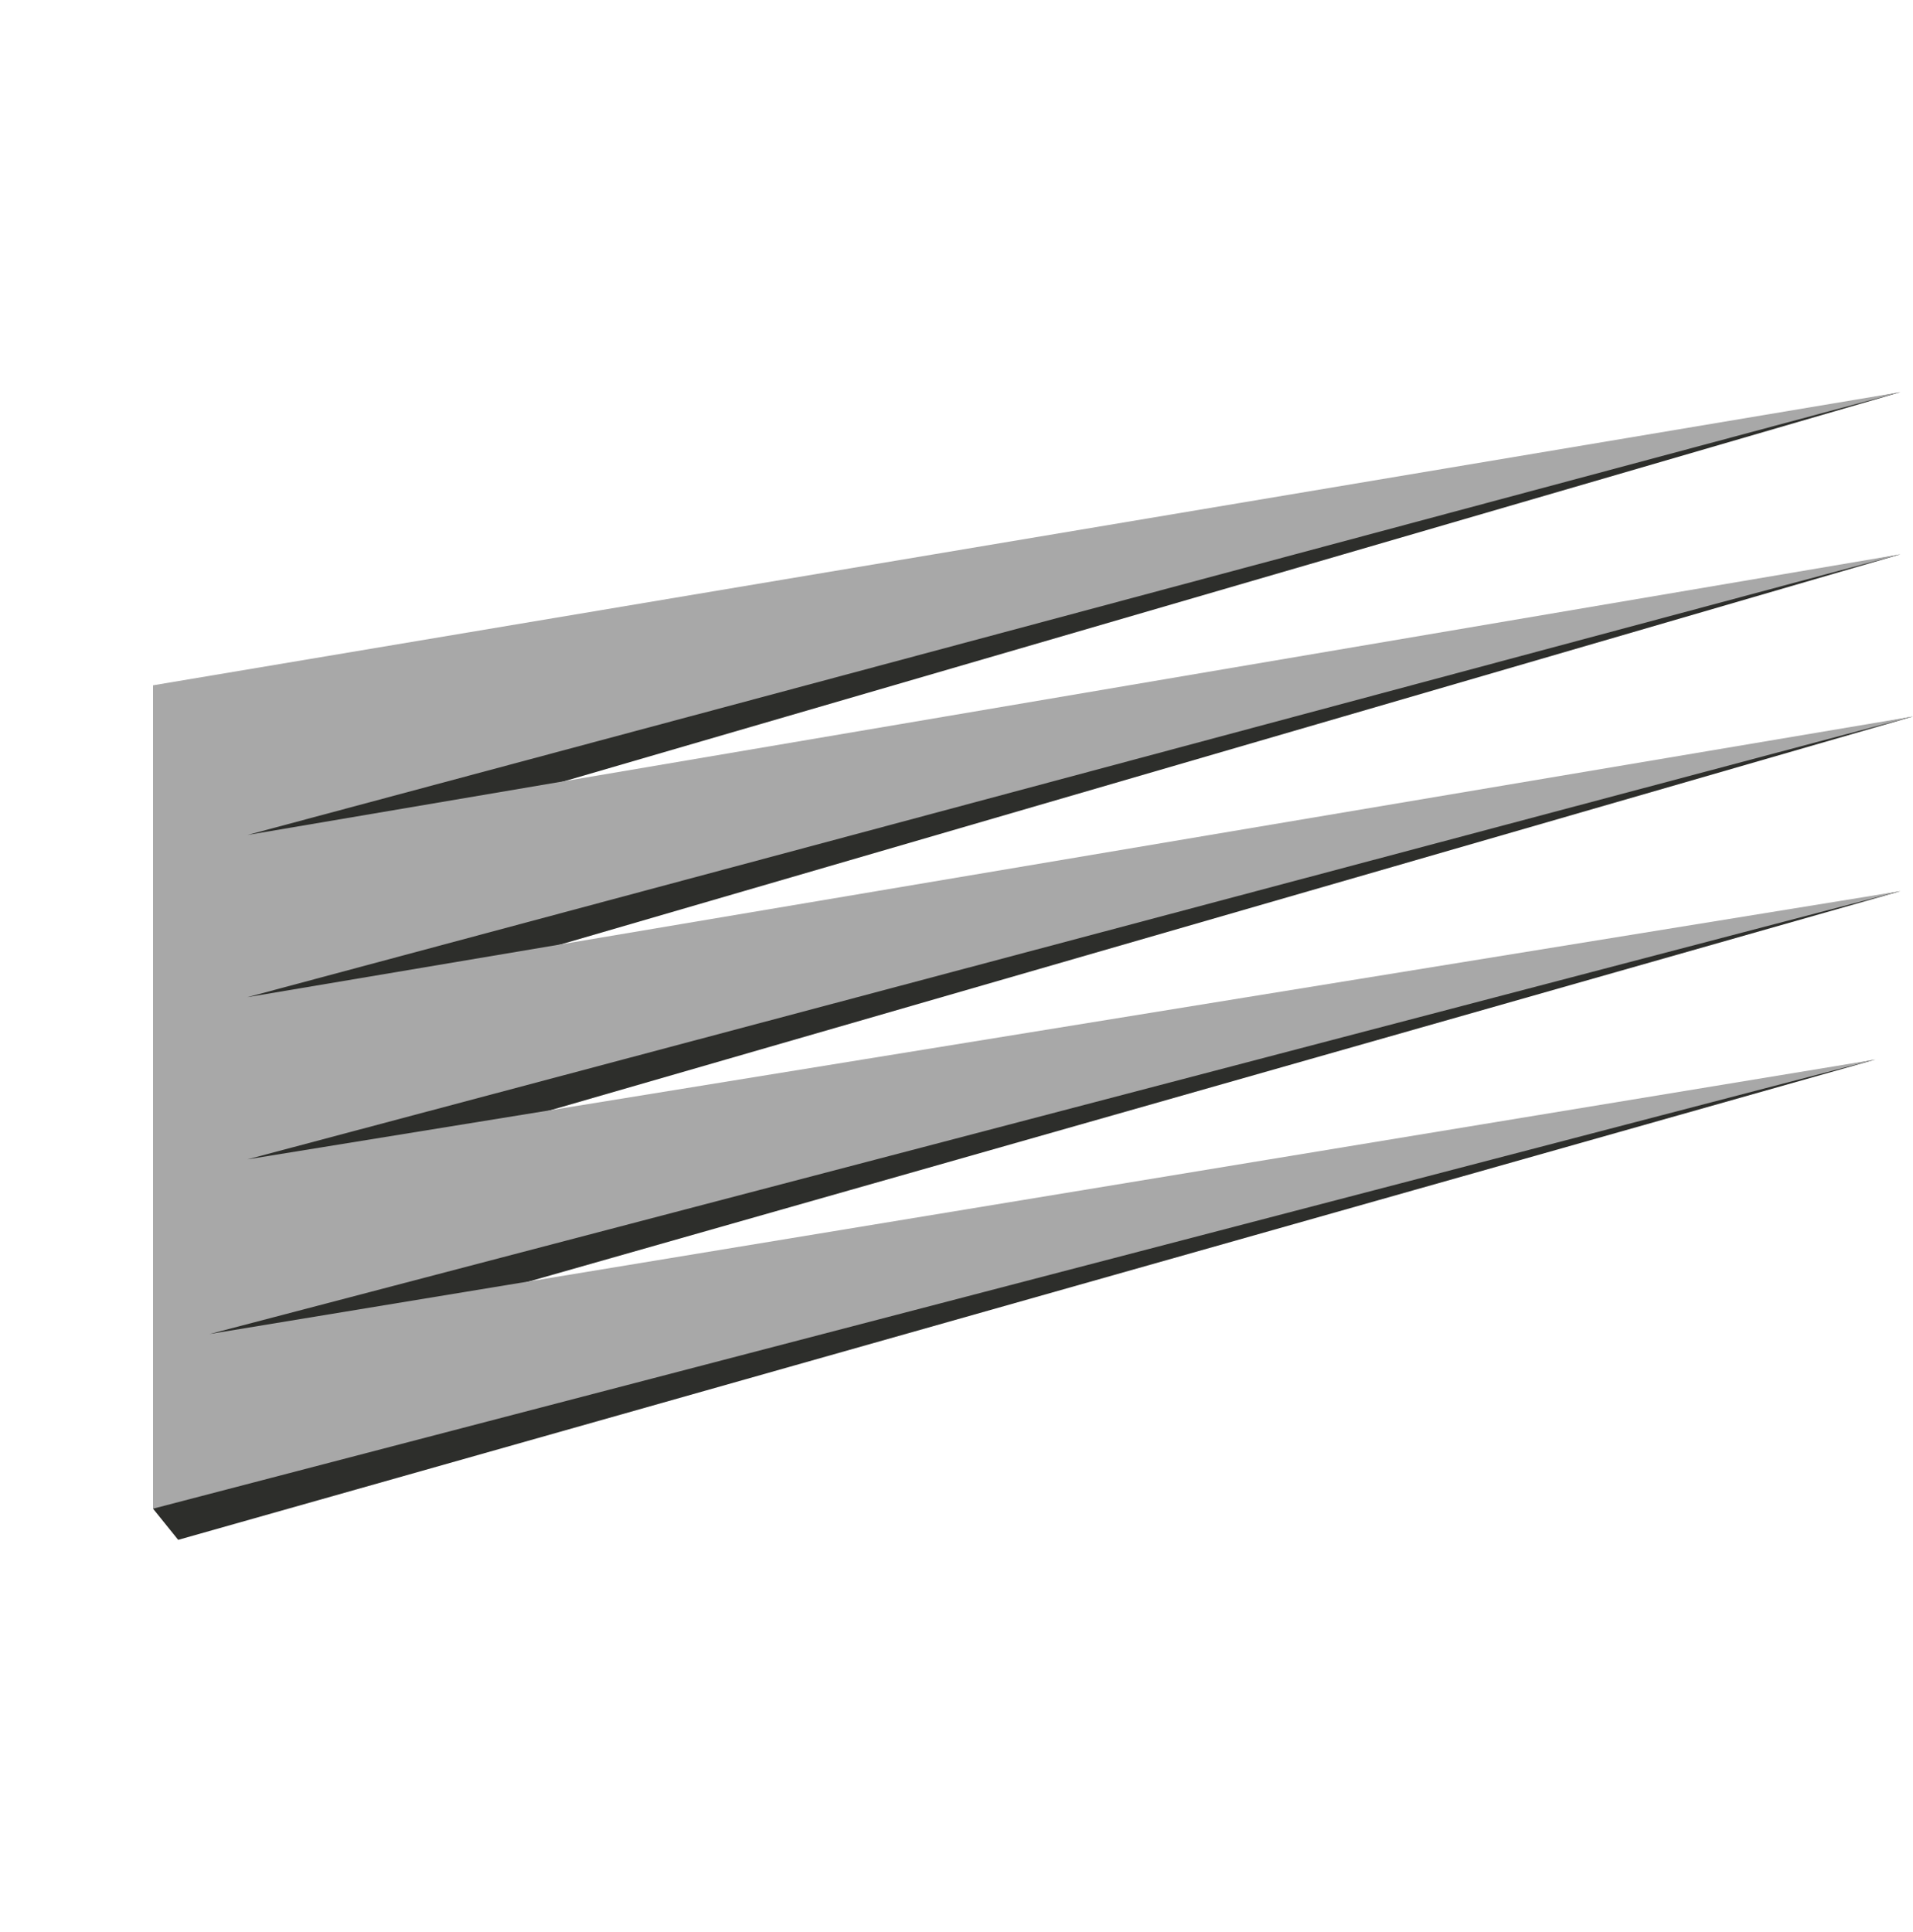
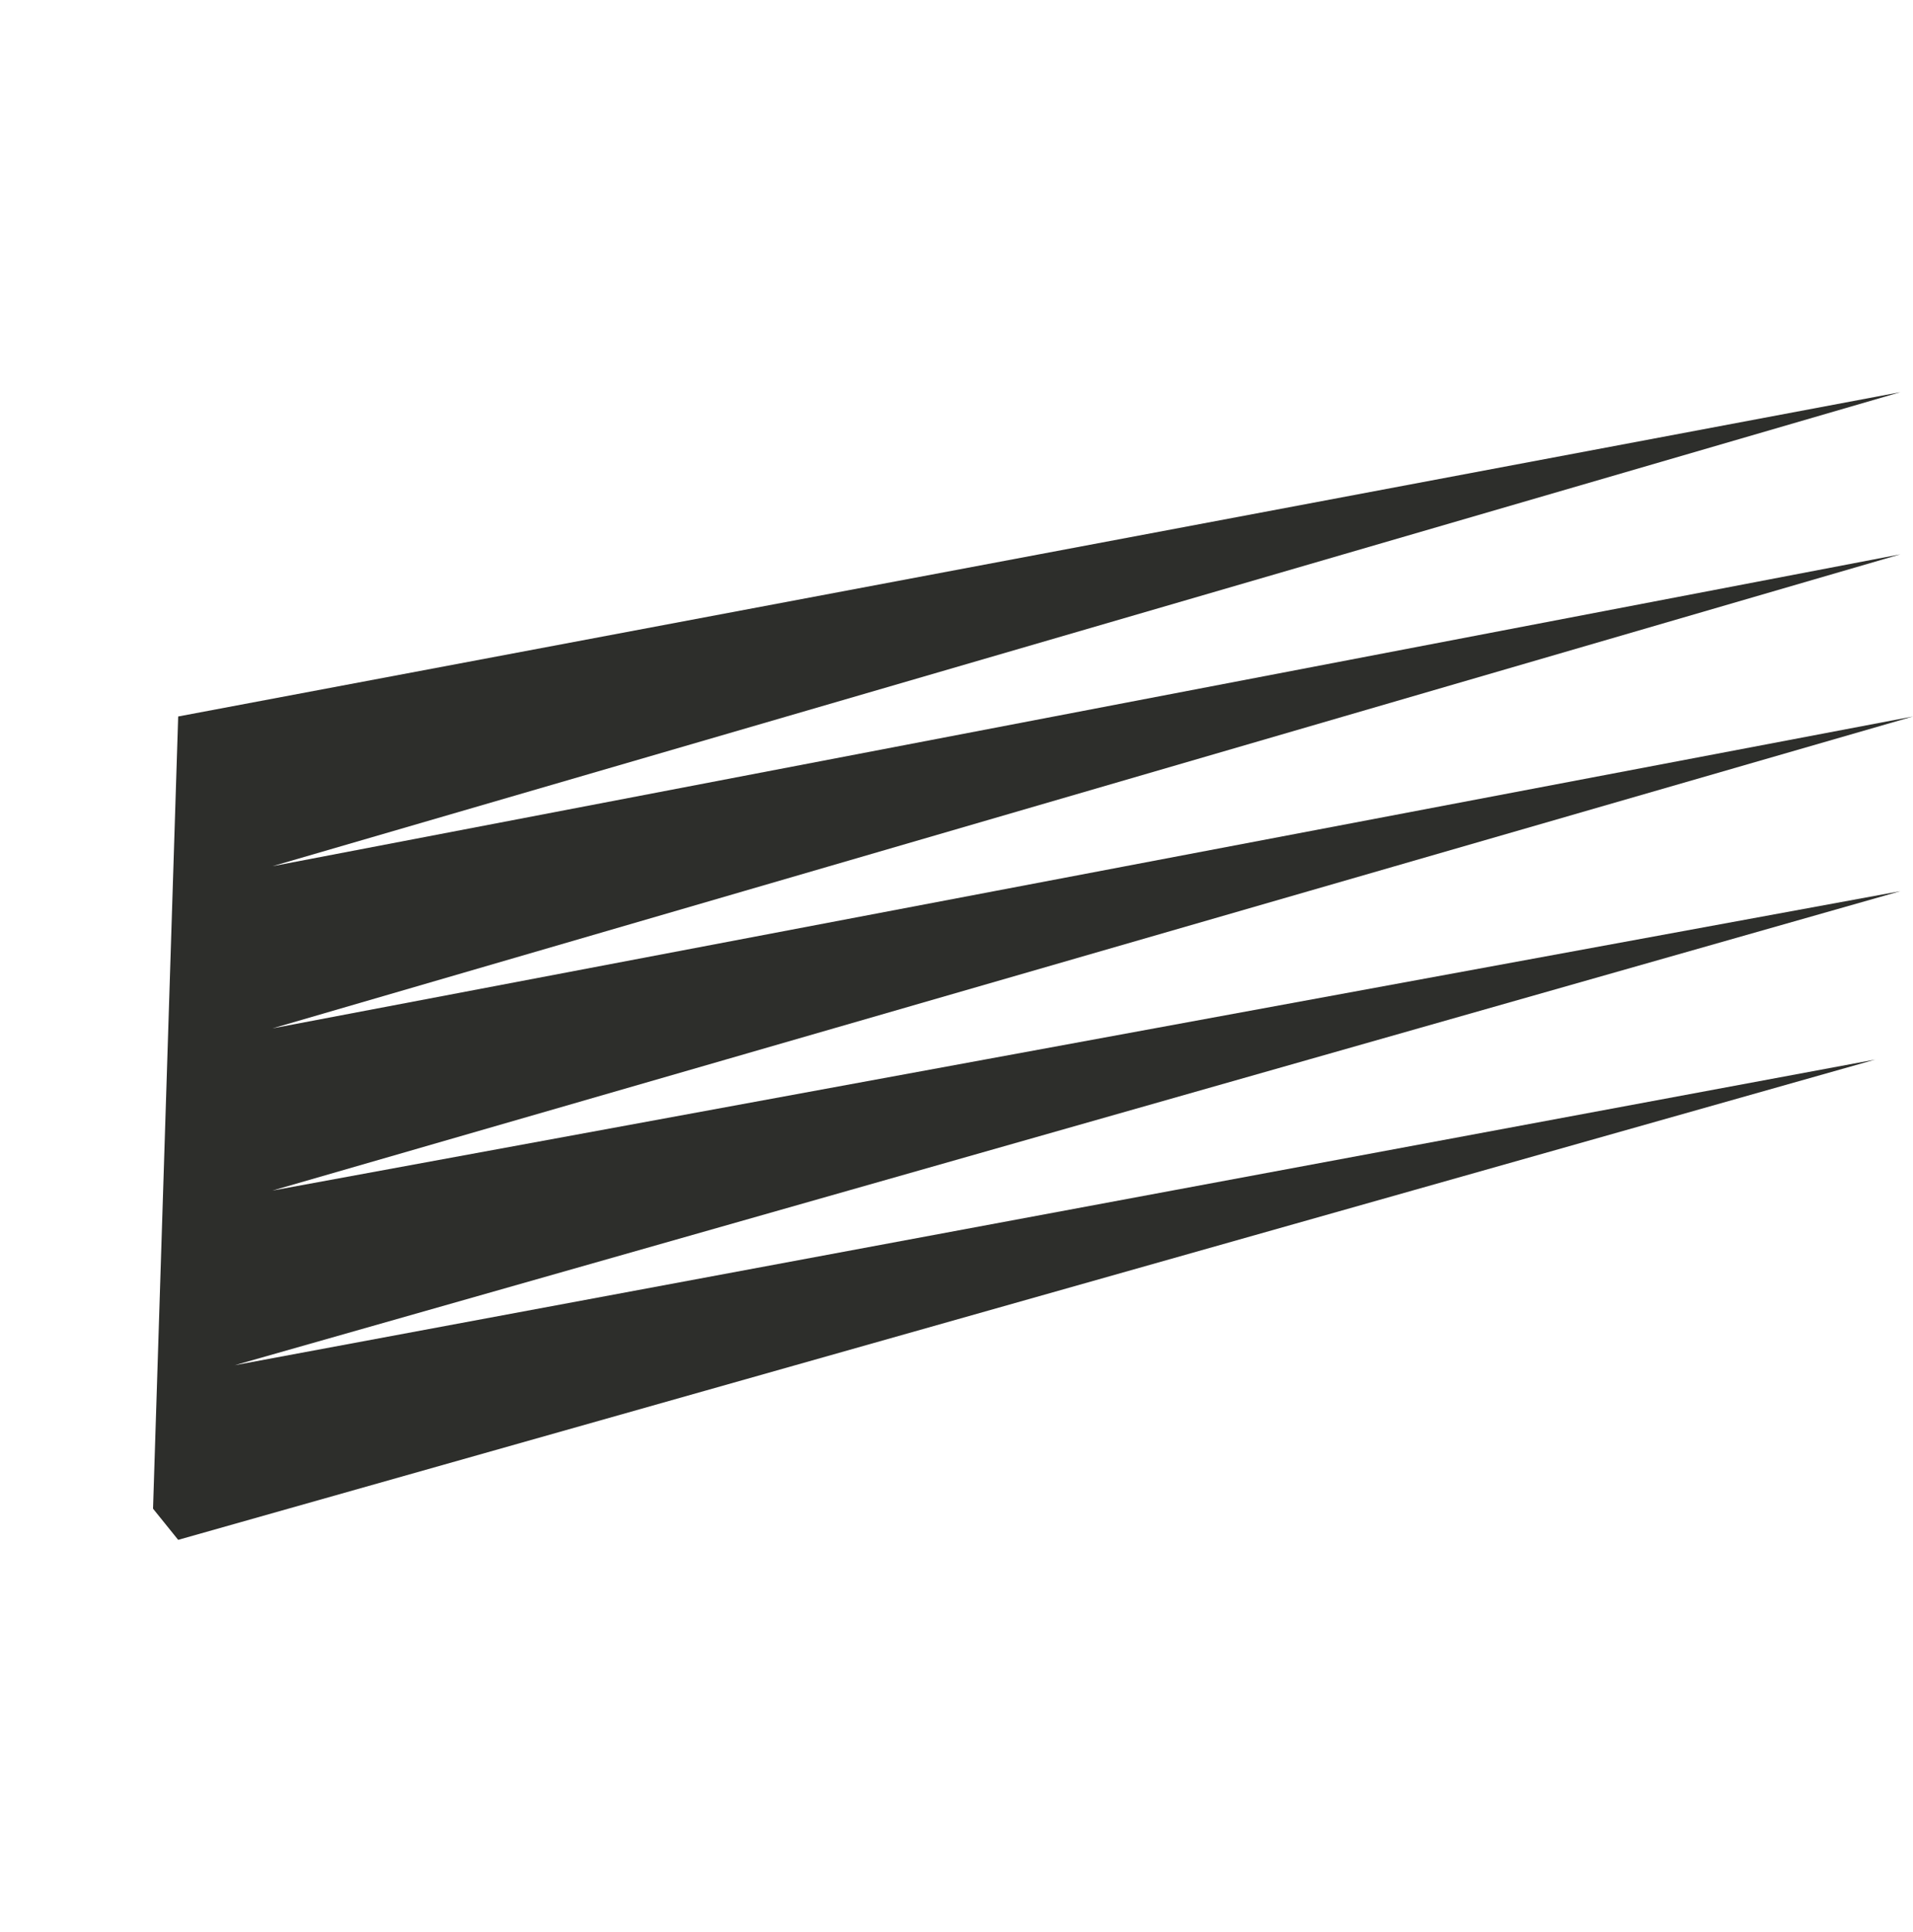
<svg xmlns="http://www.w3.org/2000/svg" width="100" height="101" viewBox="0 0 100 101" fill="none">
  <path d="M98.029 55.391L9.314 80.5L8 78.87L9.314 37.456L99.343 20.5L14.243 45.283L99.343 28.978L14.243 53.761L100 37.456L14.243 62.239L99.343 46.587L12.271 71.37L98.029 55.391Z" fill="#2D2E2B" />
-   <path d="M8 78.87V35.826L99.343 20.5L12.929 43.652L99.343 28.978L12.929 52.13L100 37.456L12.929 60.609L99.343 46.587L10.957 69.739L98.029 55.391L8 78.87Z" fill="#A8A8A8" />
</svg>